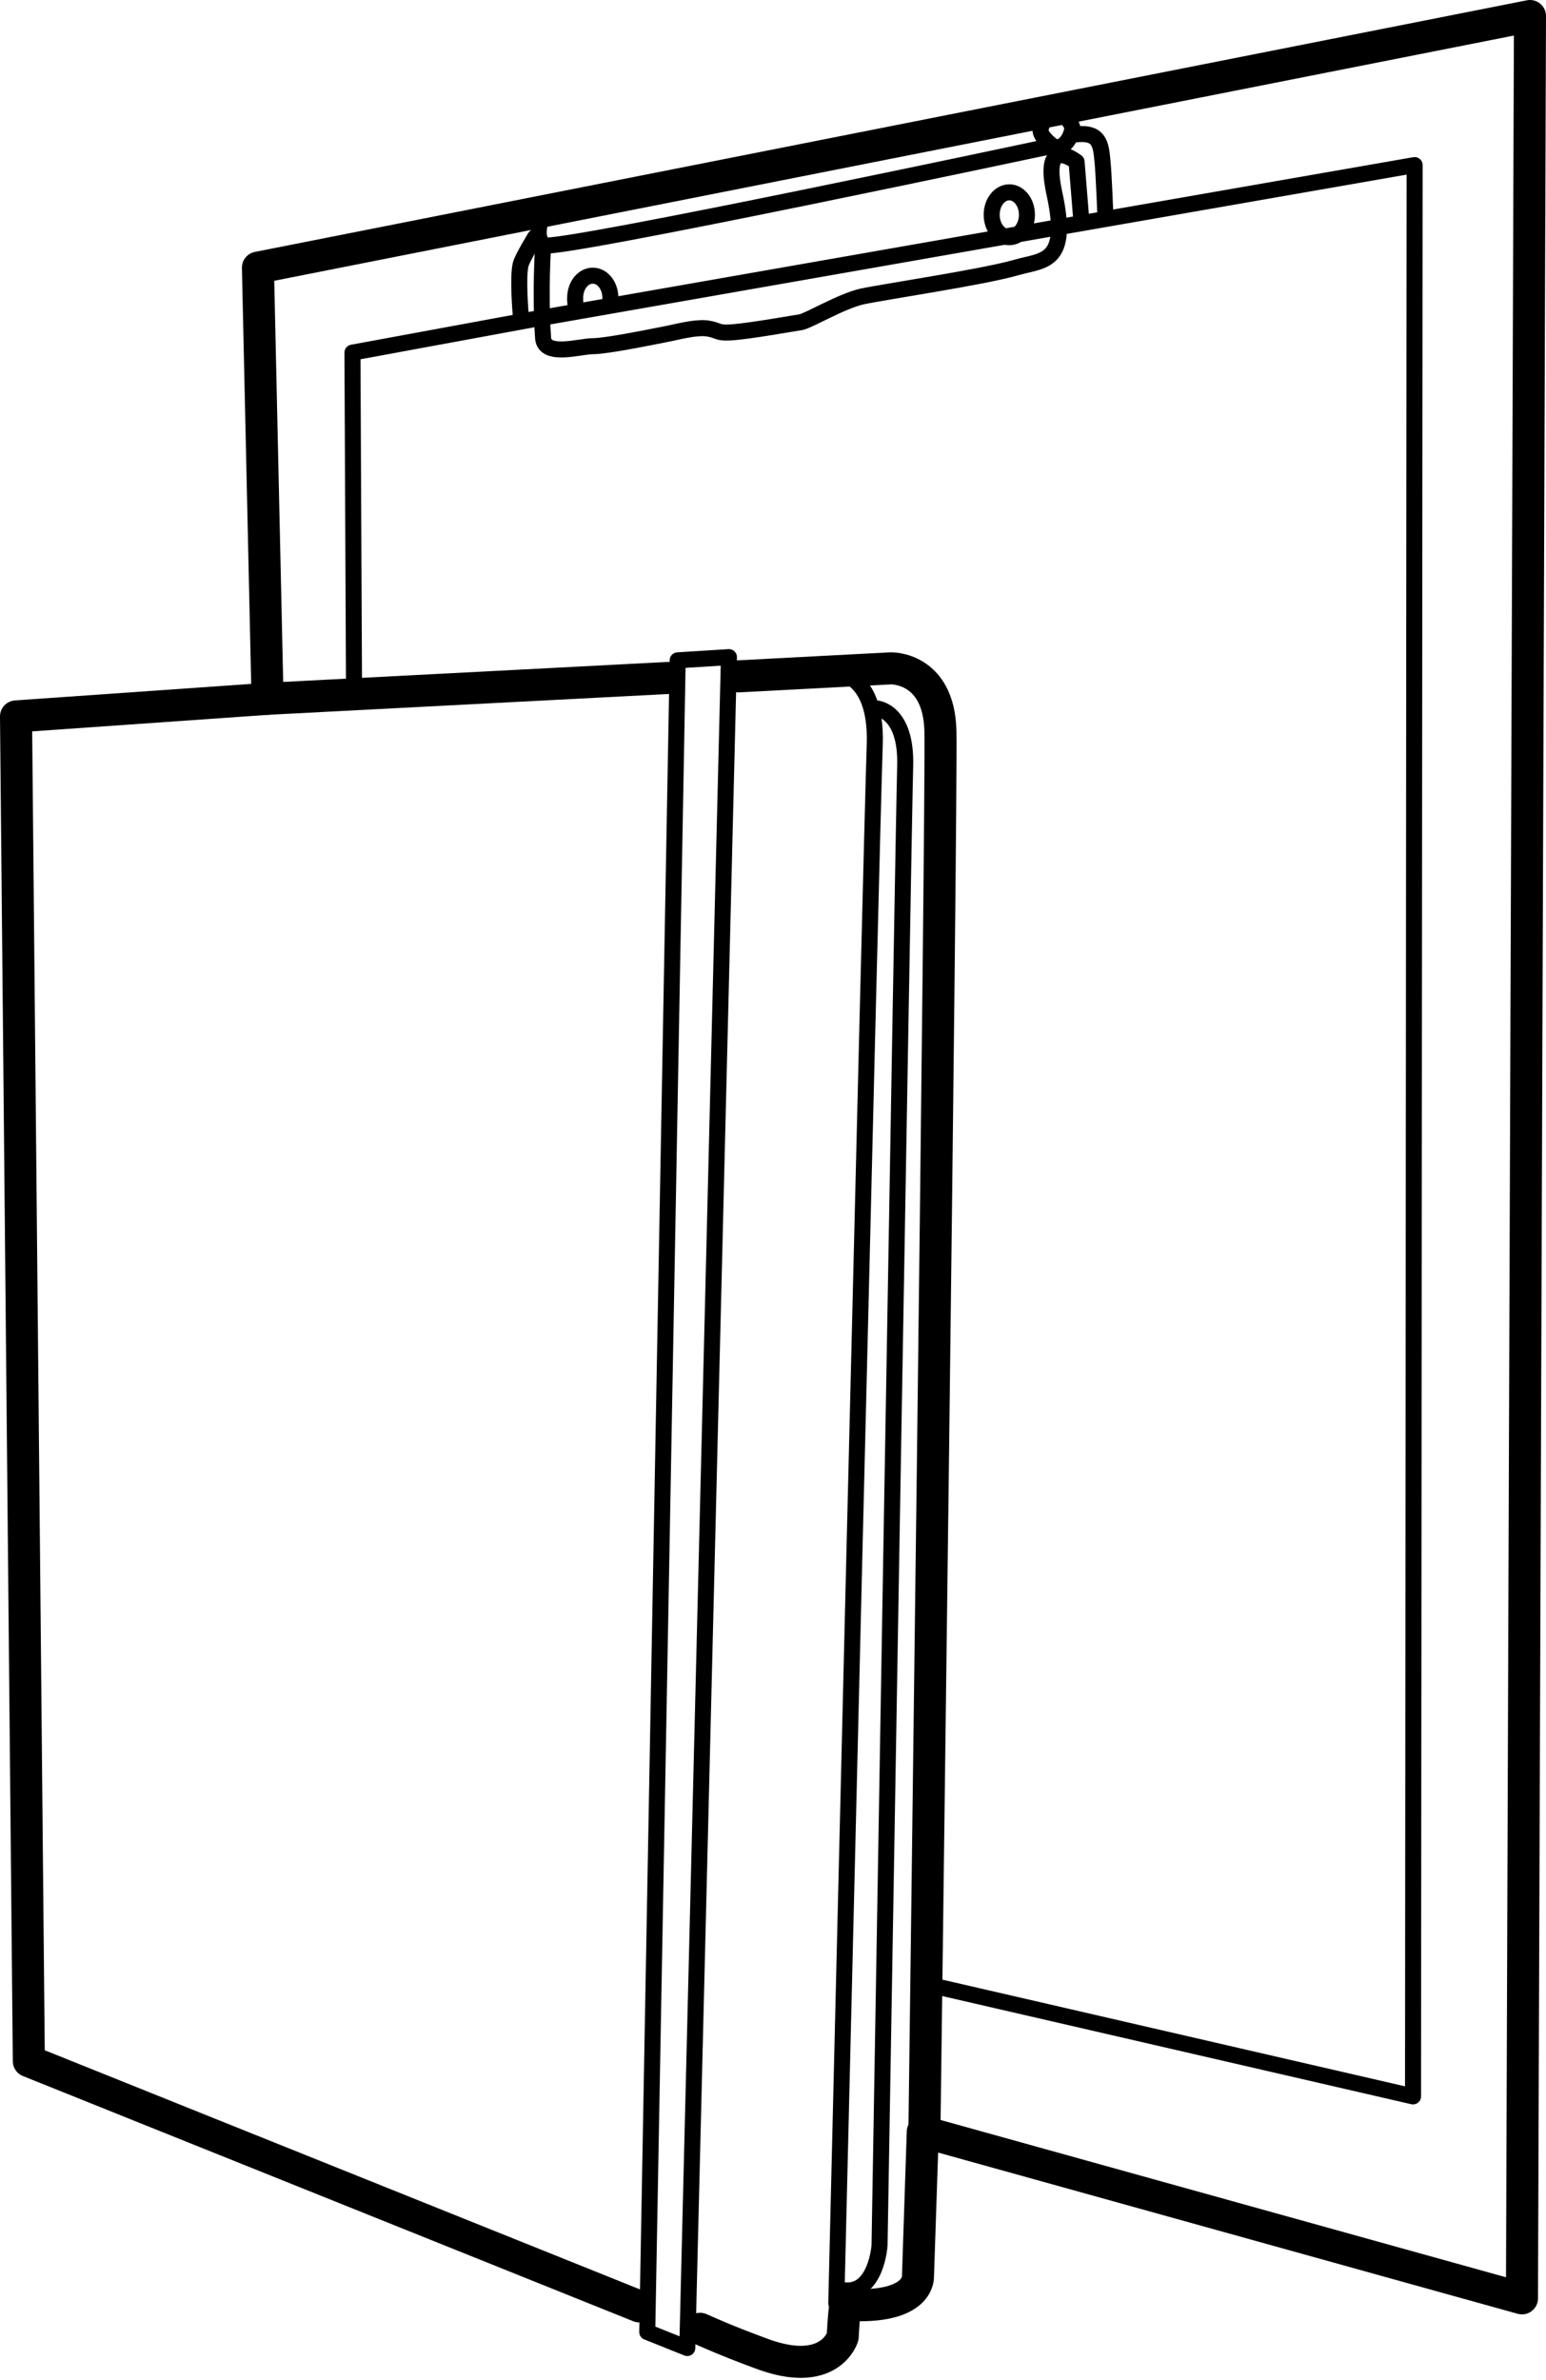
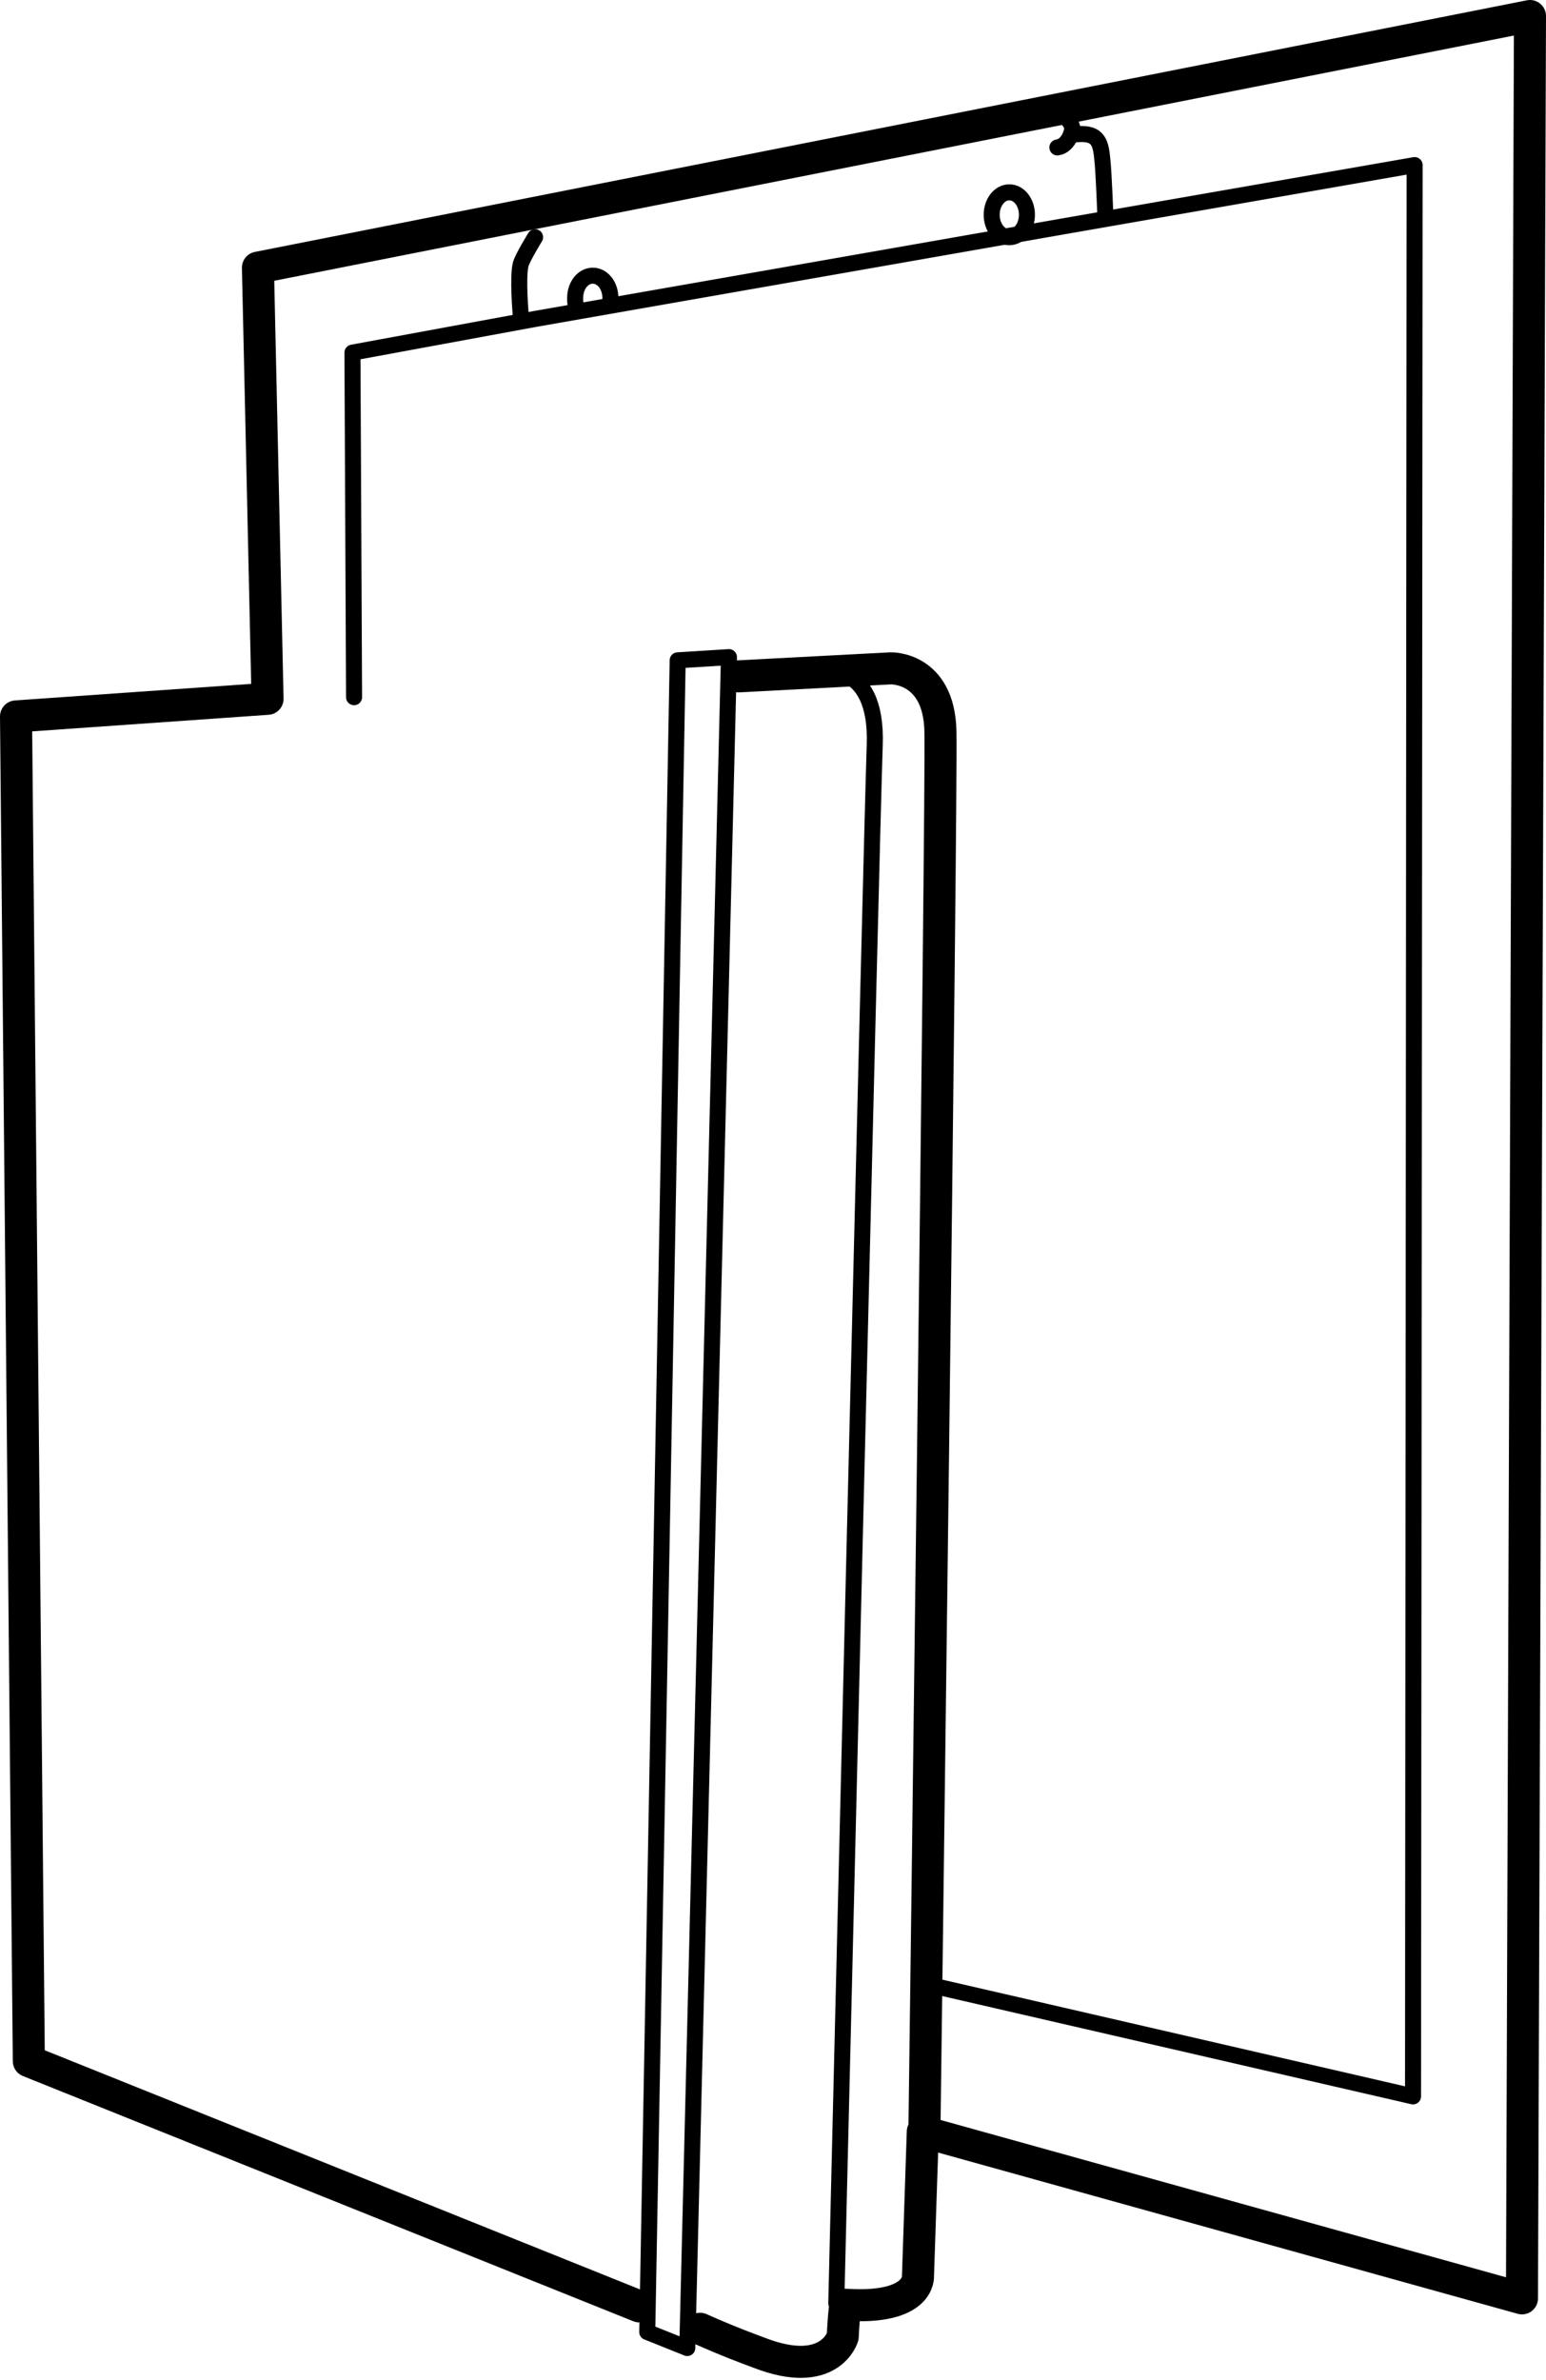
<svg xmlns="http://www.w3.org/2000/svg" version="1.1" id="Vrstva_1" x="0px" y="0px" viewBox="0 0 96.5 148.5" enable-background="new 0 0 96.5 148.5" xml:space="preserve">
  <g id="Kancelar_x5F_a_x5F_podnikani">
    <path fill="none" stroke="#000000" stroke-width="2" stroke-linecap="round" stroke-linejoin="round" stroke-miterlimit="10" d="   M39.9,143.9c-13.2-5.3-38.1-15.3-38.1-15.3L1,44.7l15.7-1.1l-0.6-26.9L95.5,1l-0.5,142.4L57.6,133l-0.3,9c0,0,0.2,2.1-4.5,1.8   c-0.1,0-0.2,2-0.2,2s-0.8,2.7-5.2,1c-0.8-0.3-1.9-0.7-3.7-1.5" />
    <path fill="none" stroke="#000000" stroke-width="2" stroke-linecap="round" stroke-linejoin="round" stroke-miterlimit="10" d="   M46.1,42.2l9.5-0.5c0,0,3-0.1,3.1,3.9c0.1,4-1,87.5-1,87.5" />
-     <line fill="none" stroke="#000000" stroke-width="2" stroke-linecap="round" stroke-linejoin="round" stroke-miterlimit="10" x1="16.7" y1="43.6" x2="41.7" y2="42.3" />
    <path fill="none" stroke="#000000" stroke-linecap="round" stroke-linejoin="round" stroke-miterlimit="10" d="M51,41.9   c0,0,3.8-0.9,3.6,4.6c-0.2,5.6-2.4,97.2-2.4,97.2" />
-     <path fill="none" stroke="#000000" stroke-linecap="round" stroke-linejoin="round" stroke-miterlimit="10" d="M54.7,44.2   c0,0,1.9,0.1,1.8,3.6c-0.1,3.5-1.6,92.3-1.6,92.3s-0.2,3-2.2,2.8" />
    <polyline fill="none" stroke="#000000" stroke-linecap="round" stroke-linejoin="round" stroke-miterlimit="10" points="45.5,41    42.9,146.5 40.4,145.5 42.3,41.2 45.5,41  " />
    <polyline fill="none" stroke="#000000" stroke-linecap="round" stroke-linejoin="round" stroke-miterlimit="10" points="22.1,43.5    22,22 33.4,19.9 66.5,14.1 88.3,10.3 88.2,130.8 57.4,123.7  " />
-     <path fill="none" stroke="#000000" stroke-linecap="round" stroke-linejoin="round" stroke-miterlimit="10" d="M33.8,13.6   c0,0-0.5,1.3,0.2,1.7c0.7,0.4,31.7-6.2,31.7-6.2s-1-0.7-0.7-1.2" />
    <path fill="none" stroke="#000000" stroke-linecap="round" stroke-linejoin="round" stroke-miterlimit="10" d="M33.4,14.8   c0,0-0.8,1.3-0.9,1.7c-0.2,0.8,0,3.1,0,3.1" />
    <path fill="none" stroke="#000000" stroke-linecap="round" stroke-linejoin="round" stroke-miterlimit="10" d="M65.6,7.1   C66,7.3,66.9,7,67,8.4c1.5-0.2,1.7,0.4,1.8,1.5c0.1,0.8,0.2,3.7,0.2,3.7" />
-     <path fill="none" stroke="#000000" stroke-linecap="round" stroke-linejoin="round" stroke-miterlimit="10" d="M33.9,15.4   c0,0-0.2,2.8,0,5.7c0.1,1.2,2.3,0.5,3.1,0.5c0.8,0,3.3-0.5,4.8-0.8c0.9-0.2,1.8-0.4,2.4-0.3c1.2,0.2-0.1,0.6,5.8-0.4   c0.5-0.1,2.5-1.3,3.8-1.6c1.4-0.3,7.5-1.2,9.6-1.8c1.7-0.5,3.4-0.2,2.4-4.7c-0.7-3.3,1-2.2,1.4-1.9l0.3,3.7" />
    <path fill="none" stroke="#000000" stroke-linecap="round" stroke-linejoin="round" stroke-miterlimit="10" d="M36,19.2   c-0.1-0.2-0.1-0.4-0.1-0.6c0-0.8,0.5-1.4,1.1-1.4c0.6,0,1.1,0.6,1.1,1.4" />
    <ellipse fill="none" stroke="#000000" stroke-linecap="round" stroke-linejoin="round" stroke-miterlimit="10" cx="63" cy="13.4" rx="1.1" ry="1.4" />
    <path fill="none" stroke="#000000" stroke-linecap="round" stroke-linejoin="round" stroke-miterlimit="10" d="M66.9,8.2   c0,0-0.2,0.9-0.9,1" />
  </g>
  <g>
</g>
  <g>
</g>
  <g>
</g>
  <g>
</g>
  <g>
</g>
  <g>
</g>
</svg>